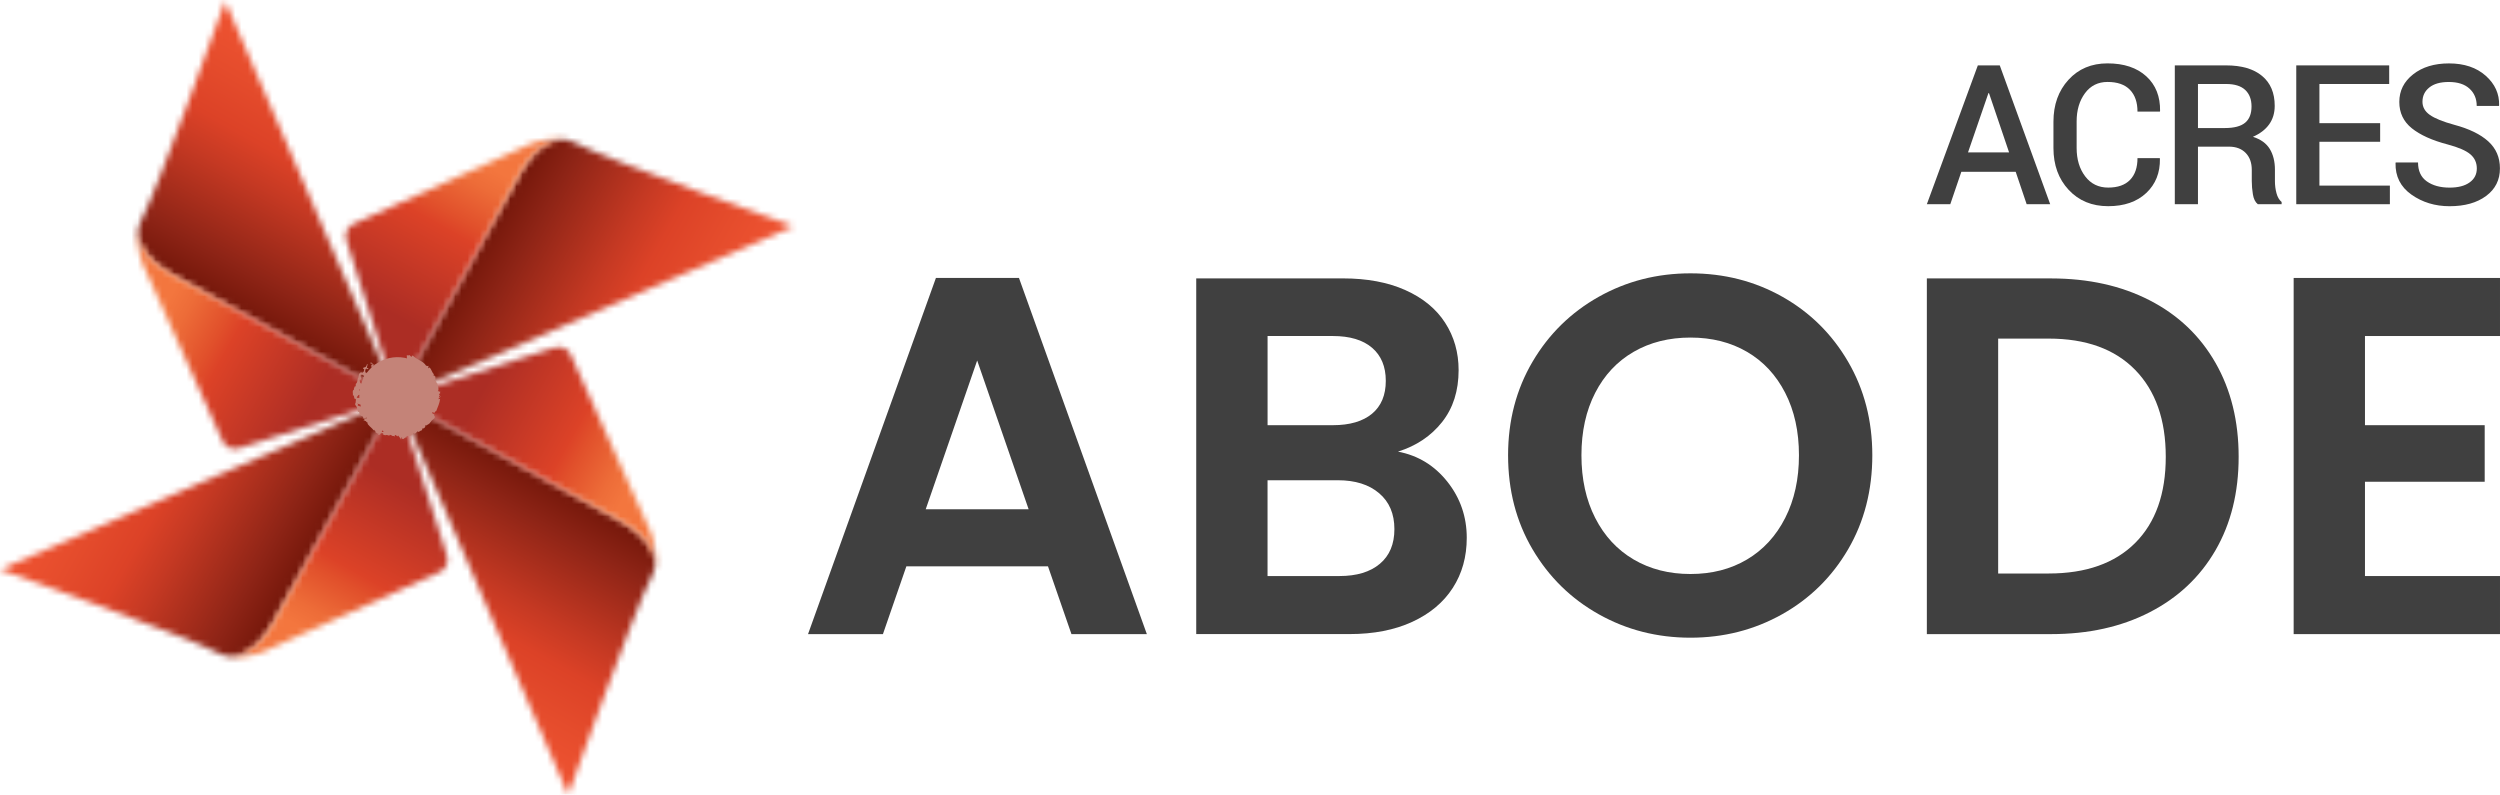
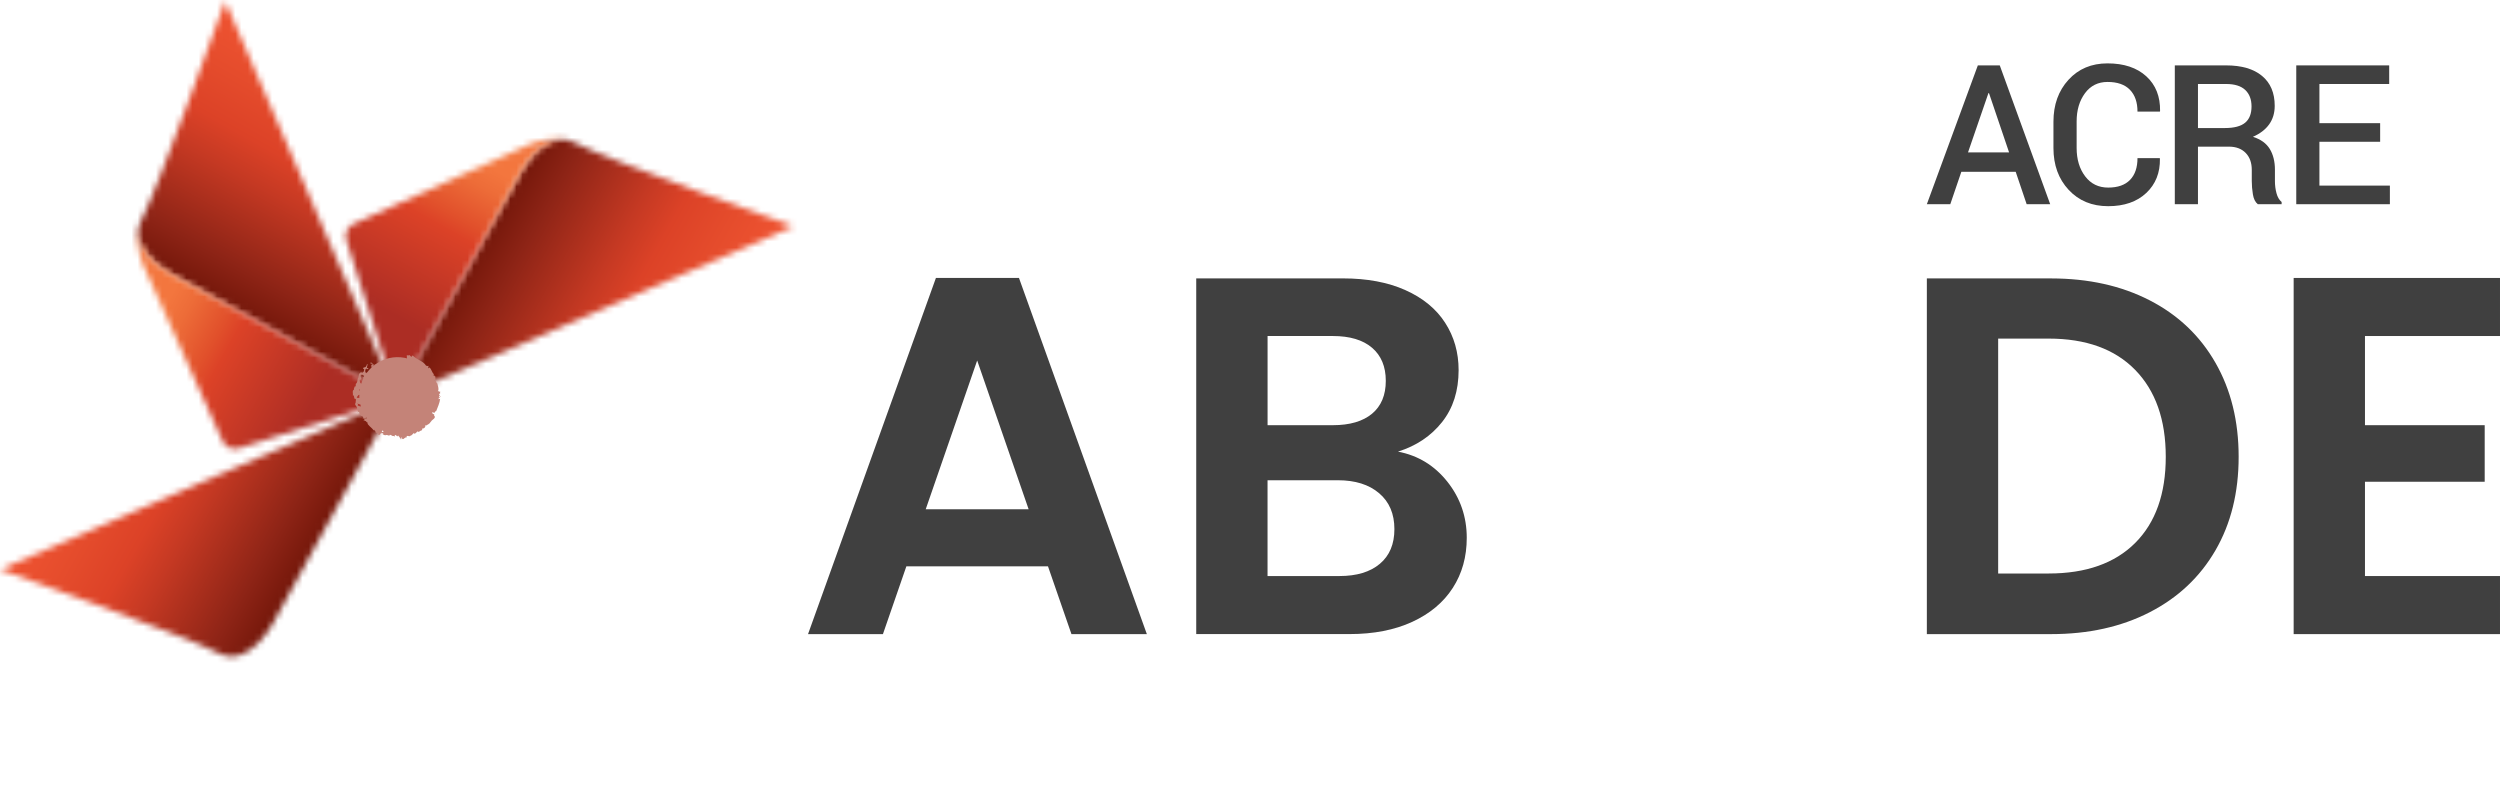
<svg xmlns="http://www.w3.org/2000/svg" width="409" height="130" viewBox="0 0 409 130" fill="none">
  <mask id="mask0_107_98" style="mask-type:luminance" maskUnits="userSpaceOnUse" x="64" y="22" width="66" height="44">
    <path d="M84.832 28.772L64.895 65.1L129.794 37.038C129.794 37.038 99.213 26.083 94.053 23.359C93.313 22.968 92.593 22.799 91.909 22.799C87.808 22.799 84.832 28.772 84.832 28.772Z" fill="white" />
  </mask>
  <g mask="url(#mask0_107_98)">
    <path d="M80.422 -4.893L147.833 32.92L114.261 92.791L46.85 54.978L80.422 -4.893Z" fill="url(#paint0_linear_107_98)" />
  </g>
  <mask id="mask1_107_98" style="mask-type:luminance" maskUnits="userSpaceOnUse" x="56" y="22" width="39" height="44">
    <path d="M94.049 23.359C94.049 23.359 93.643 23.122 92.965 22.984C93.33 23.076 93.695 23.194 94.049 23.359ZM86.833 23.544L58.18 36.467C56.91 36.827 56.227 38.2 56.705 39.428L64.897 65.1C64.897 65.1 80.424 37.007 84.834 28.772C87.964 22.922 91.294 22.649 92.965 22.984C92.317 22.824 91.659 22.763 91.027 22.763C88.776 22.763 86.833 23.544 86.833 23.544Z" fill="white" />
  </mask>
  <g mask="url(#mask1_107_98)">
    <path d="M38.114 54.942L65.277 6.508L112.156 32.807L84.998 81.241L38.114 54.942Z" fill="url(#paint1_linear_107_98)" />
  </g>
  <mask id="mask2_107_98" style="mask-type:luminance" maskUnits="userSpaceOnUse" x="64" y="65" width="44" height="66">
-     <path d="M92.953 130.008C92.953 130.008 103.905 99.423 106.629 94.262C109.353 89.1 101.217 85.045 101.217 85.045L64.895 65.105L92.953 130.008Z" fill="white" />
-   </mask>
+     </mask>
  <g mask="url(#mask2_107_98)">
    <path d="M137.045 80.634L98.713 148.982L37.202 114.479L75.534 46.131L137.045 80.634Z" fill="url(#paint2_linear_107_98)" />
  </g>
  <mask id="mask3_107_98" style="mask-type:luminance" maskUnits="userSpaceOnUse" x="64" y="56" width="44" height="39">
    <path d="M106.634 94.261C106.634 94.261 106.87 93.855 107.009 93.177C106.916 93.542 106.798 93.907 106.634 94.261ZM90.567 56.911L64.894 65.105C64.894 65.105 92.983 80.634 101.216 85.045C107.065 88.175 107.338 91.506 107.004 93.177C107.728 90.242 106.443 87.049 106.443 87.049L93.522 58.391C93.245 57.399 92.34 56.762 91.374 56.762C91.112 56.757 90.834 56.803 90.567 56.911Z" fill="white" />
  </mask>
  <g mask="url(#mask3_107_98)">
-     <path d="M75.147 38.477L123.732 65.732L97.478 112.536L48.898 85.286L75.147 38.477Z" fill="url(#paint3_linear_107_98)" />
-   </g>
+     </g>
  <mask id="mask4_107_98" style="mask-type:luminance" maskUnits="userSpaceOnUse" x="0" y="65" width="65" height="43">
    <path d="M0 93.167C0 93.167 30.581 104.121 35.741 106.845C40.901 109.57 44.956 101.433 44.956 101.433L64.893 65.1L0 93.167Z" fill="white" />
  </mask>
  <g mask="url(#mask4_107_98)">
    <path d="M49.366 137.262L-18.971 98.929L15.527 37.408L83.863 75.746L49.366 137.262Z" fill="url(#paint4_linear_107_98)" />
  </g>
  <mask id="mask5_107_98" style="mask-type:luminance" maskUnits="userSpaceOnUse" x="35" y="65" width="39" height="43">
    <path d="M36.832 107.221C36.462 107.128 36.097 107.005 35.747 106.845C35.742 106.845 36.148 107.087 36.832 107.221ZM44.957 101.432C41.827 107.282 38.497 107.555 36.826 107.221C39.761 107.945 42.953 106.66 42.953 106.66L71.606 93.737C72.876 93.377 73.559 92.005 73.082 90.776L64.889 65.1C64.894 65.1 49.367 93.192 44.957 101.432Z" fill="white" />
  </mask>
  <g mask="url(#mask5_107_98)">
-     <path d="M91.841 75.355L64.518 124.087L17.465 97.69L44.792 48.964L91.841 75.355Z" fill="url(#paint5_linear_107_98)" />
-   </g>
+     </g>
  <mask id="mask6_107_98" style="mask-type:luminance" maskUnits="userSpaceOnUse" x="22" y="0" width="43" height="66">
    <path d="M23.16 35.943C20.436 41.104 28.572 45.16 28.572 45.16L64.893 65.1L36.831 0.196C36.836 0.196 25.884 30.782 23.16 35.943Z" fill="white" />
  </mask>
  <g mask="url(#mask6_107_98)">
    <path d="M-7.258 49.57L31.074 -18.778L92.585 15.725L54.254 84.073L-7.258 49.57Z" fill="url(#paint6_linear_107_98)" />
  </g>
  <mask id="mask7_107_98" style="mask-type:luminance" maskUnits="userSpaceOnUse" x="22" y="35" width="43" height="39">
    <path d="M23.345 43.16L36.266 71.818C36.62 73.088 37.998 73.772 39.226 73.293L64.899 65.1C64.899 65.1 36.811 49.57 28.577 45.16C22.733 42.029 22.456 38.703 22.79 37.032C22.06 39.968 23.345 43.16 23.345 43.16ZM22.785 37.032C22.877 36.662 23 36.297 23.16 35.943C23.16 35.943 22.918 36.349 22.785 37.032Z" fill="white" />
  </mask>
  <g mask="url(#mask7_107_98)">
    <path d="M54.645 92.051L5.927 64.724L32.314 17.668L81.032 44.995L54.645 92.051Z" fill="url(#paint7_linear_107_98)" />
  </g>
  <path d="M72.084 64.925L72.068 64.786L72.038 64.817C71.94 64.704 71.847 64.694 71.847 64.493C71.888 64.365 71.991 64.421 71.996 64.37C72.012 64.37 72.022 64.354 72.002 64.293V63.989L71.822 64.128C71.719 64.005 71.811 63.85 71.606 64.01C71.765 63.897 71.745 63.619 71.704 63.357C71.652 63.1 71.549 62.858 71.585 62.786C71.41 62.648 71.339 62.488 71.282 62.272C71.267 62.339 71.076 62.442 71.035 62.262C71.477 62.154 71.076 61.877 71.292 61.594C71.231 61.707 71.159 61.584 71.082 61.481C71.004 61.378 70.907 61.301 70.835 61.465C70.784 61.311 70.974 61.378 70.999 61.218C70.66 60.977 70.629 60.432 70.259 60.103C70.213 60.139 70.198 60.252 70.064 60.237C70.079 60.113 70.095 59.985 70.105 59.851C70.018 59.8 69.812 60.016 69.828 59.759C69.812 59.81 69.786 59.887 69.725 59.856C69.488 59.435 69.072 59.173 68.656 58.946C68.445 58.833 68.245 58.71 68.039 58.592C67.838 58.458 67.653 58.294 67.463 58.098C67.551 58.247 67.463 58.227 67.366 58.201C67.417 58.247 67.314 58.335 67.304 58.412C67.206 58.304 67.109 58.181 67.001 58.078C66.872 58.273 66.584 57.99 66.497 58.186L66.626 58.181C66.512 58.294 66.548 58.458 66.584 58.633C66.471 58.602 66.353 58.571 66.24 58.545C64.467 58.201 62.735 58.648 61.378 59.63C61.383 59.625 61.388 59.62 61.393 59.61L61.347 59.553C61.285 59.604 61.275 59.671 61.332 59.666C61.275 59.707 61.219 59.748 61.162 59.795C61.193 59.63 60.874 59.358 60.617 59.255C60.653 59.301 60.679 59.337 60.612 59.507C60.694 59.517 60.987 59.419 60.956 59.589C60.838 59.764 60.802 59.661 60.684 59.671C60.833 59.733 60.694 59.959 60.797 60.108C60.514 60.37 60.252 60.658 60.021 60.972C60.011 60.956 59.995 60.941 59.97 60.941L59.923 61.044C59.743 61.044 59.887 60.761 59.749 60.833C59.759 60.658 59.728 60.401 59.944 60.298L60.124 60.401C60.078 60.365 59.939 60.427 59.944 60.509C59.939 60.381 60.371 60.447 60.237 60.201L60.031 60.216C60.062 60.036 60.031 59.728 60.232 59.64C60.026 59.558 60.216 59.687 59.944 59.62C60.237 59.733 59.579 60 59.944 60.057C59.646 59.985 59.682 60.16 59.384 60.17C59.44 60.206 59.523 60.196 59.394 60.314C59.404 60.329 59.415 60.36 59.42 60.381C59.415 60.386 59.415 60.386 59.409 60.386L59.42 60.381C59.425 60.391 59.425 60.396 59.425 60.381C59.471 60.365 59.517 60.36 59.559 60.376C59.63 60.54 59.466 60.746 59.481 60.859C59.399 60.92 59.44 60.782 59.353 60.787C59.358 60.843 59.368 60.905 59.379 60.962C59.25 60.889 59.034 61.054 59.086 60.802L58.967 60.982C58.829 61.049 58.705 61.188 58.71 61.311C58.639 61.388 58.746 61.62 58.68 61.486L58.618 61.83L58.582 61.82C58.495 61.964 58.5 62.154 58.469 62.329C58.438 62.504 58.371 62.668 58.202 62.822C58.212 62.941 58.227 63.064 58.14 63.234L58.006 63.244C58.017 63.393 57.811 63.655 57.934 63.737C57.755 63.794 57.698 63.974 57.713 64.169C57.724 64.365 57.765 64.57 57.729 64.704L57.898 64.714C57.888 64.889 57.95 65.058 58.032 65.269L58.181 65.243C58.304 65.413 58.13 65.716 58.191 66.01C58.135 65.999 58.135 65.922 58.16 65.865C58.022 66.066 58.114 66.246 58.238 66.4C58.356 66.559 58.469 66.698 58.412 66.888C58.489 66.945 58.495 67.002 58.474 67.068C58.469 67.063 58.469 67.058 58.459 67.053C58.459 67.063 58.464 67.073 58.469 67.084C58.459 67.125 58.443 67.171 58.433 67.212C58.453 67.166 58.474 67.13 58.474 67.099C58.5 67.156 58.546 67.238 58.613 67.305L58.479 67.403C58.484 67.408 58.484 67.413 58.489 67.423C58.469 67.531 58.582 67.459 58.68 67.372C58.716 67.403 58.767 67.428 58.813 67.439C58.608 67.608 58.993 67.608 58.788 67.814C58.859 67.814 58.931 67.901 59.019 67.978C59.111 68.05 59.224 68.112 59.358 68.061C59.327 68.081 59.327 68.112 59.301 68.076C59.322 68.174 59.348 68.276 59.461 68.307L59.312 68.451C59.425 68.467 59.538 68.472 59.656 68.472C59.63 68.641 59.605 68.734 59.404 68.719C59.785 68.826 59.63 68.873 59.975 68.929L59.867 69.006C59.934 69.073 60.165 69.068 60.124 69.181C60.072 69.52 60.823 69.937 61.142 70.425C61.208 70.235 61.234 70.312 61.27 70.399C61.306 70.487 61.357 70.59 61.445 70.471C61.424 70.564 61.465 70.651 61.342 70.672C61.63 70.739 61.64 71.032 61.938 70.888C61.928 70.986 61.825 70.98 61.825 71.042C61.856 71.037 61.943 71.011 61.948 71.073C61.954 71.135 61.877 71.124 61.815 71.14C62.092 71.258 62.236 71.011 62.36 70.78C62.437 70.955 62.514 70.97 62.668 70.836C62.683 70.934 62.73 71.047 62.555 71.016C62.642 71.057 63.084 71.345 63.156 71.135C63.172 71.196 63.285 71.181 63.316 71.165C63.526 71.232 63.542 71.253 63.752 71.284L63.701 71.237C63.835 71.011 63.881 71.217 64.061 71.212L64.05 71.237C64.415 71.469 64.225 71.186 64.59 71.422L64.58 71.263C64.636 70.924 64.909 71.479 65.145 71.356L65.063 71.263C65.176 71.155 65.418 71.71 65.562 71.746C65.592 71.772 65.52 71.798 65.479 71.818C65.839 71.998 65.51 71.608 65.757 71.546C65.813 71.654 65.726 71.839 65.901 71.839C66.009 71.911 66.343 71.407 66.605 71.566C66.538 71.494 66.471 71.422 66.569 71.33C66.723 71.253 67.124 71.525 67.196 71.212C67.227 71.227 67.237 71.248 67.247 71.263C67.355 71.15 67.623 71.001 67.638 70.836C67.802 71.068 67.967 70.908 68.111 70.764C68.255 70.621 68.363 70.461 68.486 70.682L68.83 70.441L68.851 70.487C69.098 70.369 69.098 70.204 69.098 70.055C69.165 70.045 69.159 70.112 69.17 70.132C69.545 69.988 69.56 69.921 69.627 69.526L69.766 69.623C69.766 69.51 70.352 69.397 70.449 68.975C70.46 68.991 70.48 69.017 70.48 69.058C70.532 68.821 70.789 68.693 70.958 68.528C71.128 68.369 71.246 68.199 71.025 67.989C71.035 67.886 71.025 67.778 71.02 67.67C70.825 67.968 70.809 67.505 70.66 67.588C70.686 67.454 70.969 67.351 70.927 67.516L70.886 67.526C71.138 67.716 71.179 67.176 71.359 67.264C71.611 66.601 71.924 65.948 72.007 65.259L71.76 65.316C71.77 65.238 71.775 65.161 71.786 65.084C71.842 65.028 71.981 65.012 71.96 65.182C72.099 65.1 71.858 64.889 71.806 64.889C71.909 64.565 72.073 65.028 72.084 64.925ZM71.94 64.344L71.899 64.39C71.853 64.293 71.894 64.318 71.94 64.344ZM58.957 61.183C58.957 61.188 58.957 61.188 58.962 61.193C58.844 61.26 58.89 61.239 58.957 61.183ZM58.865 63.732C58.854 63.794 58.844 63.856 58.839 63.922C58.777 63.861 58.731 63.799 58.721 63.742C58.762 63.753 58.824 63.742 58.865 63.732ZM61.142 59.8C61.08 59.851 61.018 59.903 60.956 59.959C60.956 59.872 61.018 59.795 61.142 59.8ZM60.91 59.985C60.91 59.985 60.915 59.99 60.915 59.995C60.91 60 60.905 60 60.905 60.005L60.91 59.985ZM59.034 62.133C59.281 61.748 58.752 61.547 59.137 61.301C59.368 61.255 59.445 61.476 59.574 61.506C59.528 61.702 59.327 61.712 59.276 61.835L59.42 61.727C59.445 61.81 59.43 61.949 59.353 61.99C59.379 61.984 59.399 61.969 59.425 61.943C59.291 62.216 59.178 62.493 59.086 62.786C58.947 62.648 58.854 62.447 58.849 62.221C58.875 61.959 59.055 62.19 59.034 62.133ZM58.351 65.053C58.366 65.022 58.572 64.678 58.71 64.606C58.736 64.591 58.762 64.586 58.788 64.586C58.788 64.663 58.782 64.74 58.782 64.817L58.531 64.827L58.782 64.848C58.782 64.925 58.793 64.997 58.798 65.074C58.602 65.084 58.433 65.079 58.351 65.053ZM58.51 66.287L58.602 66.21C58.546 66.148 58.484 66.087 58.433 66.02C58.561 66.061 58.762 66.117 58.967 66.179C58.993 66.292 59.024 66.405 59.055 66.513C58.829 66.477 58.608 66.405 58.51 66.287ZM59.923 68.302C59.954 68.343 59.985 68.384 60.016 68.425C59.908 68.441 59.795 68.462 59.682 68.472C59.754 68.441 59.836 68.374 59.923 68.302ZM62.447 70.677C62.432 70.631 62.483 70.579 62.56 70.513C62.539 70.523 62.514 70.528 62.498 70.538C62.478 70.492 62.483 70.456 62.498 70.415C62.534 70.43 62.57 70.451 62.611 70.466C62.596 70.482 62.575 70.497 62.56 70.507C62.586 70.497 62.611 70.487 62.637 70.477C62.653 70.487 62.673 70.492 62.694 70.497C62.709 70.569 62.724 70.631 62.74 70.667C62.642 70.682 62.545 70.687 62.447 70.677Z" fill="#C48378" />
  <path d="M171.451 92.653H148.281L144.447 103.741H132.194L153.118 45.468H166.702L187.625 103.741H175.29L171.451 92.653ZM168.285 83.317L159.866 58.977L151.447 83.317H168.285Z" fill="#404040" />
  <path d="M236.795 78.814C238.907 81.482 239.961 84.541 239.961 87.985C239.961 91.1 239.195 93.835 237.668 96.194C236.142 98.559 233.932 100.404 231.043 101.736C228.155 103.067 224.737 103.735 220.79 103.735H195.703V45.545H219.71C223.653 45.545 227.06 46.183 229.918 47.463C232.781 48.742 234.949 50.521 236.419 52.798C237.889 55.076 238.629 57.661 238.629 60.55C238.629 63.943 237.725 66.775 235.921 69.053C234.117 71.33 231.711 72.944 228.71 73.885C231.989 74.512 234.682 76.152 236.795 78.814ZM207.375 69.561H218.045C220.826 69.561 222.964 68.934 224.465 67.685C225.965 66.436 226.716 64.642 226.716 62.308C226.716 59.974 225.965 58.17 224.465 56.89C222.964 55.61 220.826 54.973 218.045 54.973H207.375V69.561ZM225.749 92.236C227.332 90.905 228.124 89.013 228.124 86.566C228.124 84.063 227.291 82.104 225.626 80.691C223.961 79.272 221.71 78.568 218.873 78.568H207.37V94.241H219.124C221.962 94.241 224.166 93.573 225.749 92.236Z" fill="#404040" />
-   <path d="M261.555 100.492C256.996 97.937 253.388 94.39 250.72 89.861C248.053 85.332 246.722 80.202 246.722 74.481C246.722 68.811 248.058 63.712 250.72 59.183C253.383 54.654 257.001 51.112 261.555 48.552C266.108 45.998 271.109 44.718 276.557 44.718C282.057 44.718 287.073 45.998 291.601 48.552C296.129 51.107 299.711 54.649 302.353 59.183C304.99 63.712 306.311 68.811 306.311 74.481C306.311 80.207 304.99 85.332 302.353 89.861C299.711 94.39 296.114 97.932 291.56 100.492C287.001 103.047 282 104.327 276.557 104.327C271.109 104.327 266.108 103.047 261.555 100.492ZM285.809 91.532C288.476 89.949 290.558 87.687 292.058 84.736C293.559 81.791 294.31 78.372 294.31 74.481C294.31 70.59 293.559 67.187 292.058 64.267C290.558 61.347 288.476 59.111 285.809 57.559C283.141 56.001 280.057 55.225 276.557 55.225C273.057 55.225 269.958 56.001 267.265 57.559C264.572 59.116 262.475 61.352 260.974 64.267C259.473 67.187 258.723 70.59 258.723 74.481C258.723 78.372 259.473 81.791 260.974 84.736C262.475 87.682 264.572 89.949 267.265 91.532C269.958 93.115 273.057 93.907 276.557 93.907C280.057 93.907 283.141 93.115 285.809 91.532Z" fill="#404040" />
  <path d="M351.698 49.138C356.339 51.529 359.922 54.932 362.45 59.352C364.979 63.768 366.243 68.898 366.243 74.733C366.243 80.567 364.979 85.667 362.45 90.031C359.922 94.395 356.339 97.772 351.698 100.158C347.057 102.548 341.681 103.741 335.57 103.741H315.232V45.55H335.57C341.681 45.556 347.057 46.748 351.698 49.138ZM349.319 88.823C352.654 85.487 354.319 80.793 354.319 74.733C354.319 68.672 352.654 63.938 349.319 60.519C345.983 57.101 341.26 55.394 335.149 55.394H326.899V93.825H335.149C341.265 93.825 345.988 92.154 349.319 88.823Z" fill="#404040" />
  <path d="M386.909 54.973V69.561H406.496V78.814H386.909V94.241H408.999V103.741H375.242V45.473H408.999V54.973H386.909Z" fill="#404040" />
  <path d="M329.767 28.104H320.876L319.067 33.408H315.232L323.574 10.698H327.162L335.411 33.408H331.561L329.767 28.104ZM321.965 24.937H328.688L325.399 15.237H325.306L321.965 24.937Z" fill="#404040" />
  <path d="M353.332 25.872L353.363 25.965C353.404 28.263 352.658 30.134 351.127 31.573C349.595 33.013 347.514 33.732 344.898 33.732C342.246 33.732 340.092 32.843 338.432 31.059C336.772 29.276 335.944 26.993 335.944 24.217V19.899C335.944 17.134 336.762 14.851 338.401 13.057C340.041 11.263 342.168 10.369 344.79 10.369C347.473 10.369 349.585 11.073 351.132 12.482C352.674 13.89 353.429 15.787 353.388 18.167L353.357 18.259H349.693C349.693 16.733 349.282 15.54 348.454 14.687C347.627 13.834 346.409 13.407 344.795 13.407C343.243 13.407 342.014 14.019 341.105 15.247C340.195 16.476 339.737 18.013 339.737 19.858V24.207C339.737 26.078 340.205 27.625 341.135 28.849C342.066 30.078 343.32 30.689 344.903 30.689C346.475 30.689 347.663 30.268 348.475 29.43C349.287 28.592 349.693 27.404 349.693 25.867H353.332V25.872Z" fill="#404040" />
  <path d="M359.587 23.986V33.408H355.799V10.698H364.187C366.726 10.698 368.684 11.268 370.066 12.415C371.449 13.561 372.143 15.191 372.143 17.314C372.143 18.491 371.84 19.498 371.233 20.346C370.627 21.195 369.738 21.873 368.576 22.382C369.856 22.788 370.776 23.451 371.336 24.372C371.896 25.292 372.179 26.423 372.179 27.764V29.651C372.179 30.319 372.261 30.967 372.431 31.599C372.595 32.231 372.878 32.715 373.274 33.049V33.408H369.373C368.956 33.064 368.689 32.524 368.571 31.784C368.453 31.044 368.391 30.324 368.391 29.615V27.795C368.391 26.628 368.057 25.703 367.394 25.019C366.726 24.336 365.811 23.991 364.649 23.991H359.587V23.986ZM359.587 20.948H363.986C365.502 20.948 366.613 20.655 367.306 20.074C368.005 19.493 368.35 18.604 368.35 17.406C368.35 16.265 368.005 15.365 367.322 14.718C366.638 14.07 365.59 13.741 364.187 13.741H359.587V20.948Z" fill="#404040" />
  <path d="M389.392 23.194H379.457V30.365H390.985V33.408H375.669V10.698H390.872V13.741H379.457V20.151H389.392V23.194Z" fill="#404040" />
-   <path d="M405.207 27.559C405.207 26.618 404.857 25.847 404.153 25.245C403.449 24.644 402.21 24.104 400.432 23.631C397.893 22.968 395.945 22.084 394.578 20.989C393.211 19.894 392.527 18.455 392.527 16.676C392.527 14.846 393.283 13.34 394.799 12.153C396.31 10.965 398.263 10.374 400.653 10.374C403.146 10.374 405.15 11.047 406.666 12.394C408.177 13.741 408.907 15.355 408.856 17.236L408.825 17.329H405.191C405.191 16.162 404.795 15.222 404.004 14.497C403.212 13.772 402.087 13.412 400.617 13.412C399.234 13.412 398.17 13.715 397.43 14.317C396.685 14.918 396.315 15.694 396.315 16.651C396.315 17.514 396.716 18.229 397.523 18.799C398.33 19.37 399.661 19.91 401.521 20.419C403.963 21.071 405.818 21.976 407.088 23.133C408.357 24.289 408.989 25.759 408.989 27.548C408.989 29.44 408.234 30.946 406.723 32.062C405.212 33.182 403.223 33.737 400.756 33.737C398.386 33.737 396.305 33.105 394.516 31.841C392.728 30.576 391.859 28.854 391.91 26.669L391.941 26.577H395.59C395.59 27.96 396.068 28.993 397.024 29.671C397.98 30.35 399.224 30.694 400.751 30.694C402.154 30.694 403.243 30.412 404.025 29.846C404.816 29.286 405.207 28.52 405.207 27.559Z" fill="#404040" />
  <defs>
    <linearGradient id="paint0_linear_107_98" x1="81.332" y1="34.995" x2="119.068" y2="56.156" gradientUnits="userSpaceOnUse">
      <stop stop-color="#74170A" />
      <stop offset="0.152" stop-color="#8E2416" />
      <stop offset="0.452" stop-color="#C53923" />
      <stop offset="0.594" stop-color="#DC4227" />
      <stop offset="0.782" stop-color="#E54C2C" />
      <stop offset="1" stop-color="#F05432" />
    </linearGradient>
    <linearGradient id="paint1_linear_107_98" x1="63.632" y1="64.397" x2="88.421" y2="20.205" gradientUnits="userSpaceOnUse">
      <stop stop-color="#AC2D24" />
      <stop offset="0.229" stop-color="#AC2D24" />
      <stop offset="0.553" stop-color="#DC4227" />
      <stop offset="0.605" stop-color="#E1502B" />
      <stop offset="0.728" stop-color="#ED6C38" />
      <stop offset="0.798" stop-color="#F3763E" />
      <stop offset="1" stop-color="#F3763E" />
    </linearGradient>
    <linearGradient id="paint2_linear_107_98" x1="95.814" y1="82.005" x2="74.645" y2="119.742" gradientUnits="userSpaceOnUse">
      <stop stop-color="#74170A" />
      <stop offset="0.152" stop-color="#8E2416" />
      <stop offset="0.452" stop-color="#C53923" />
      <stop offset="0.594" stop-color="#DC4227" />
      <stop offset="0.782" stop-color="#E54C2C" />
      <stop offset="1" stop-color="#F05432" />
    </linearGradient>
    <linearGradient id="paint3_linear_107_98" x1="65.577" y1="63.879" x2="109.769" y2="88.66" gradientUnits="userSpaceOnUse">
      <stop stop-color="#AC2D24" />
      <stop offset="0.229" stop-color="#AC2D24" />
      <stop offset="0.553" stop-color="#DC4227" />
      <stop offset="0.605" stop-color="#E1502B" />
      <stop offset="0.728" stop-color="#ED6C38" />
      <stop offset="0.798" stop-color="#F3763E" />
      <stop offset="1" stop-color="#F3763E" />
    </linearGradient>
    <linearGradient id="paint4_linear_107_98" x1="47.995" y1="96.029" x2="10.258" y2="74.868" gradientUnits="userSpaceOnUse">
      <stop stop-color="#74170A" />
      <stop offset="0.152" stop-color="#8E2416" />
      <stop offset="0.452" stop-color="#C53923" />
      <stop offset="0.594" stop-color="#DC4227" />
      <stop offset="0.782" stop-color="#E54C2C" />
      <stop offset="1" stop-color="#F05432" />
    </linearGradient>
    <linearGradient id="paint5_linear_107_98" x1="66.244" y1="65.853" x2="41.454" y2="110.046" gradientUnits="userSpaceOnUse">
      <stop stop-color="#AC2D24" />
      <stop offset="0.229" stop-color="#AC2D24" />
      <stop offset="0.553" stop-color="#DC4227" />
      <stop offset="0.605" stop-color="#E1502B" />
      <stop offset="0.728" stop-color="#ED6C38" />
      <stop offset="0.798" stop-color="#F3763E" />
      <stop offset="1" stop-color="#F3763E" />
    </linearGradient>
    <linearGradient id="paint6_linear_107_98" x1="33.97" y1="48.199" x2="55.139" y2="10.462" gradientUnits="userSpaceOnUse">
      <stop stop-color="#74170A" />
      <stop offset="0.152" stop-color="#8E2416" />
      <stop offset="0.452" stop-color="#C53923" />
      <stop offset="0.594" stop-color="#DC4227" />
      <stop offset="0.782" stop-color="#E54C2C" />
      <stop offset="1" stop-color="#F05432" />
    </linearGradient>
    <linearGradient id="paint7_linear_107_98" x1="64.145" y1="66.45" x2="19.953" y2="41.668" gradientUnits="userSpaceOnUse">
      <stop stop-color="#AC2D24" />
      <stop offset="0.229" stop-color="#AC2D24" />
      <stop offset="0.553" stop-color="#DC4227" />
      <stop offset="0.605" stop-color="#E1502B" />
      <stop offset="0.728" stop-color="#ED6C38" />
      <stop offset="0.798" stop-color="#F3763E" />
      <stop offset="1" stop-color="#F3763E" />
    </linearGradient>
  </defs>
</svg>